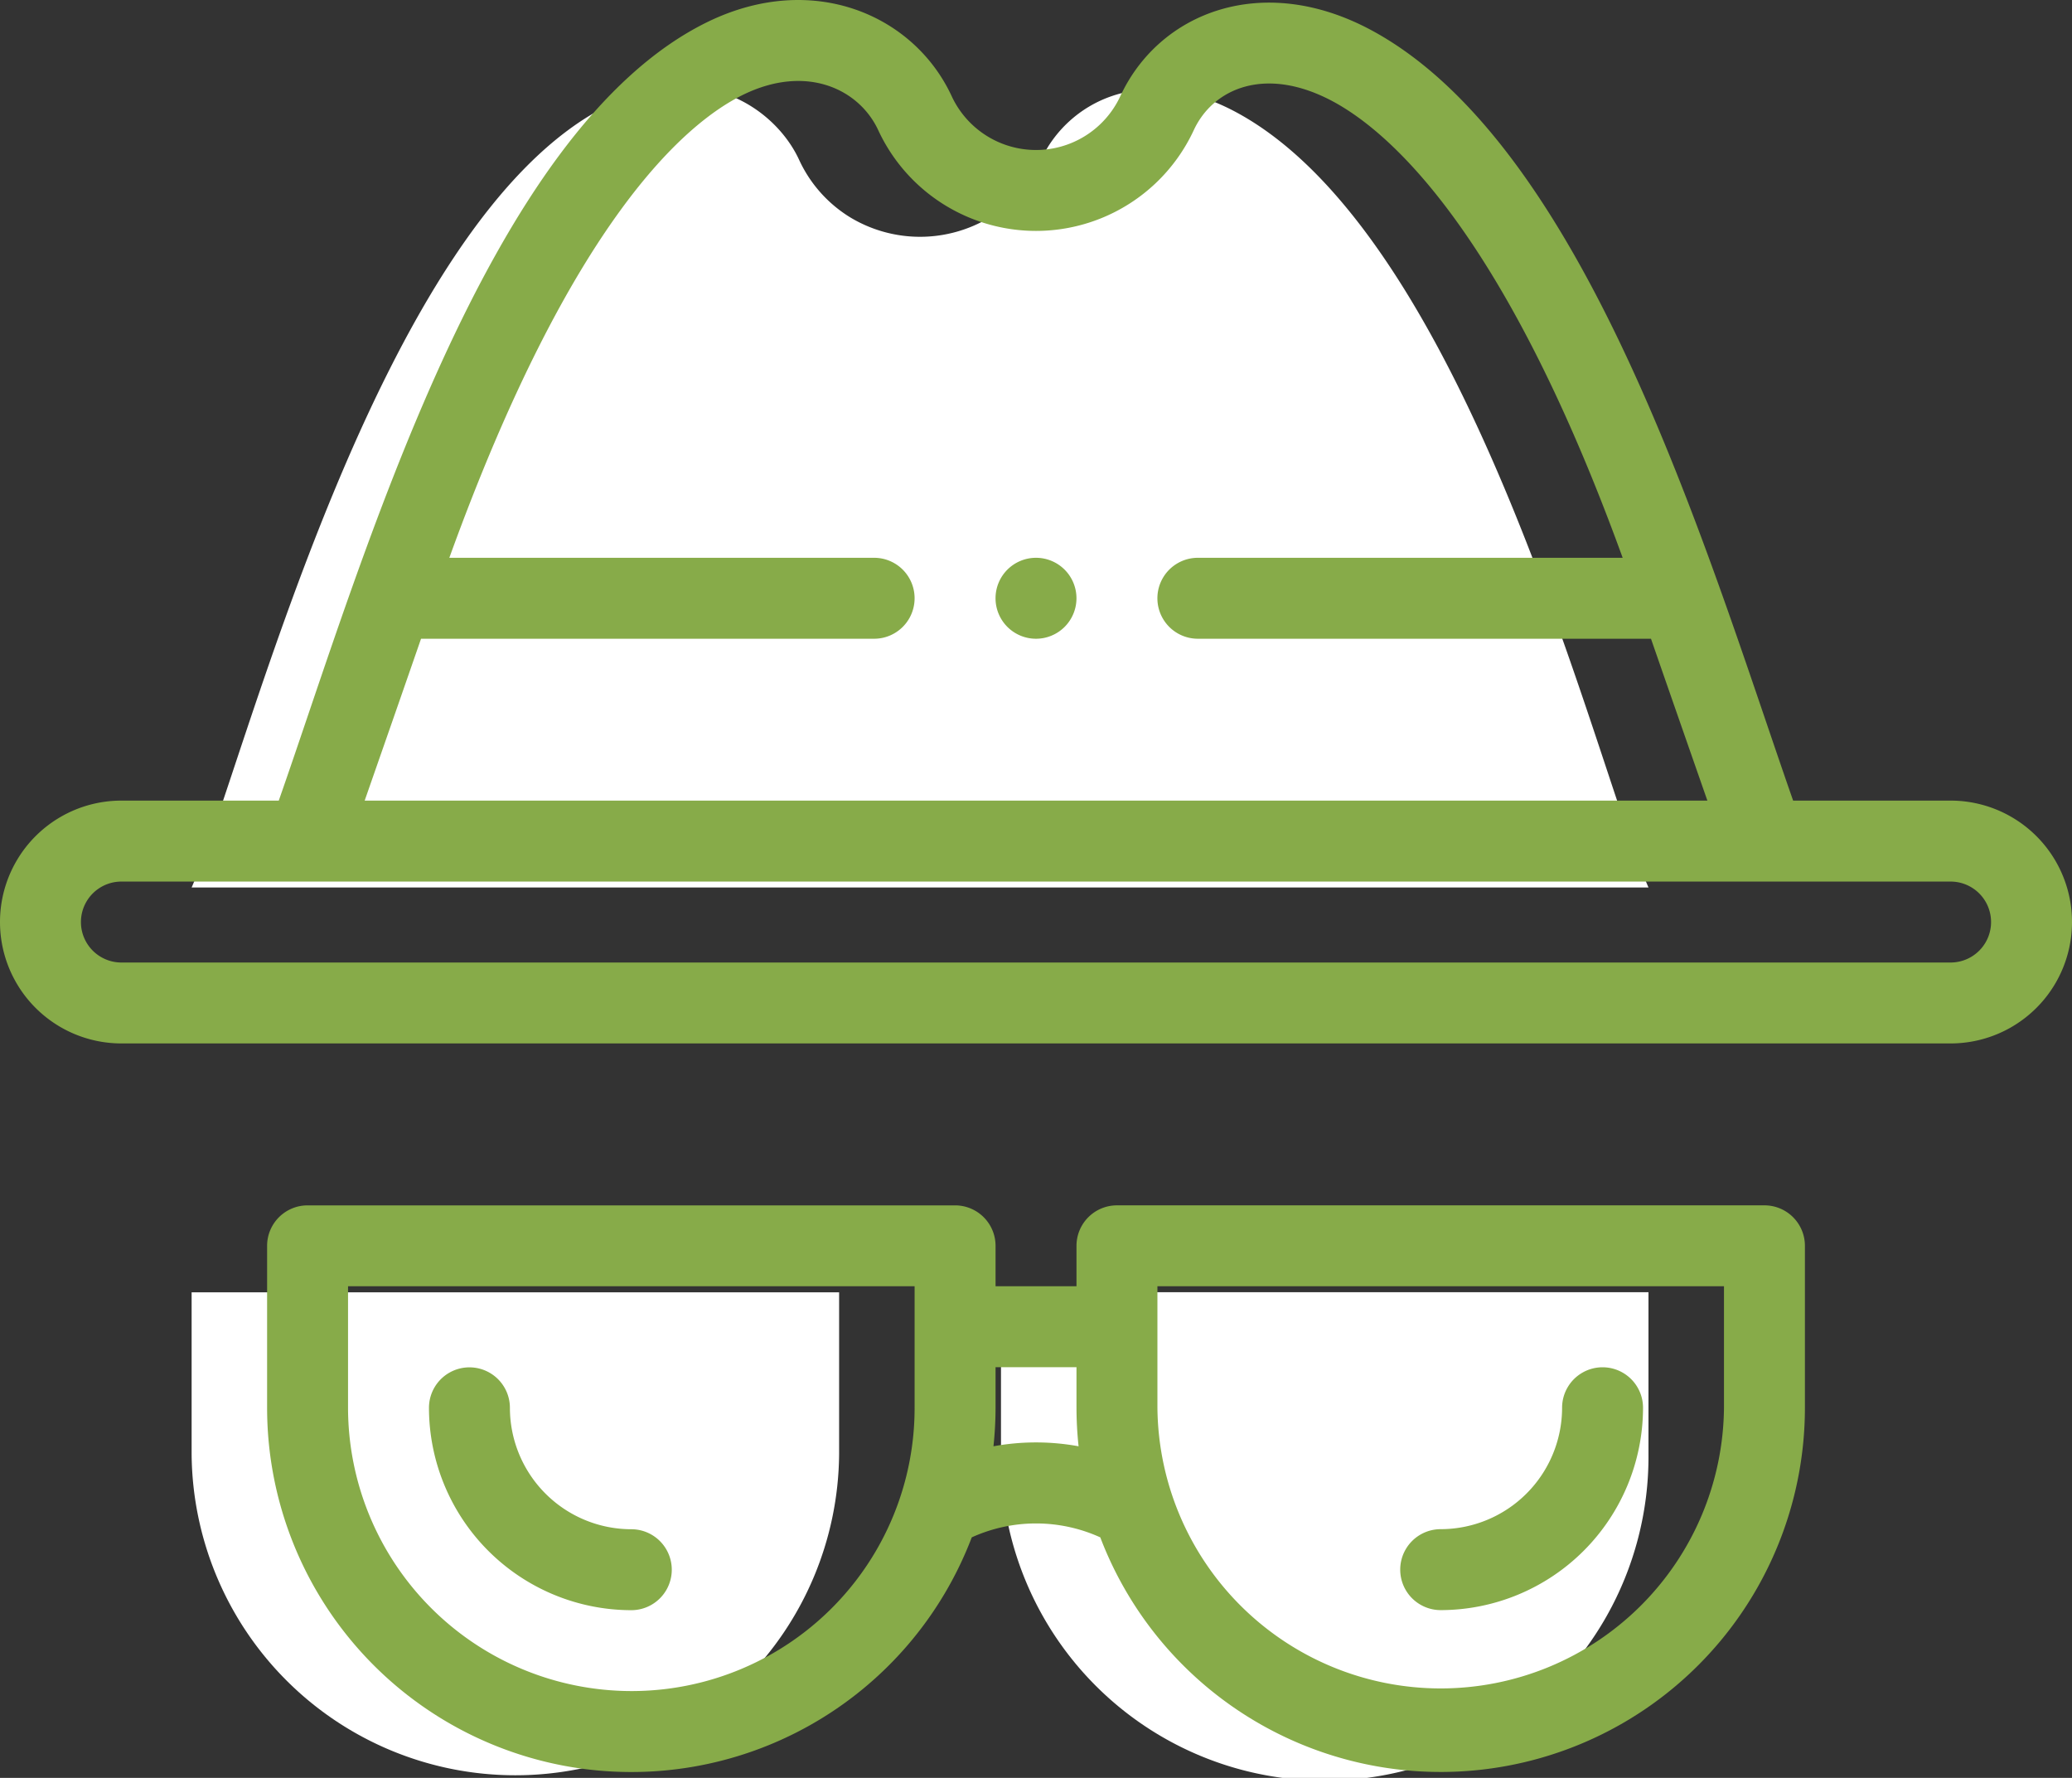
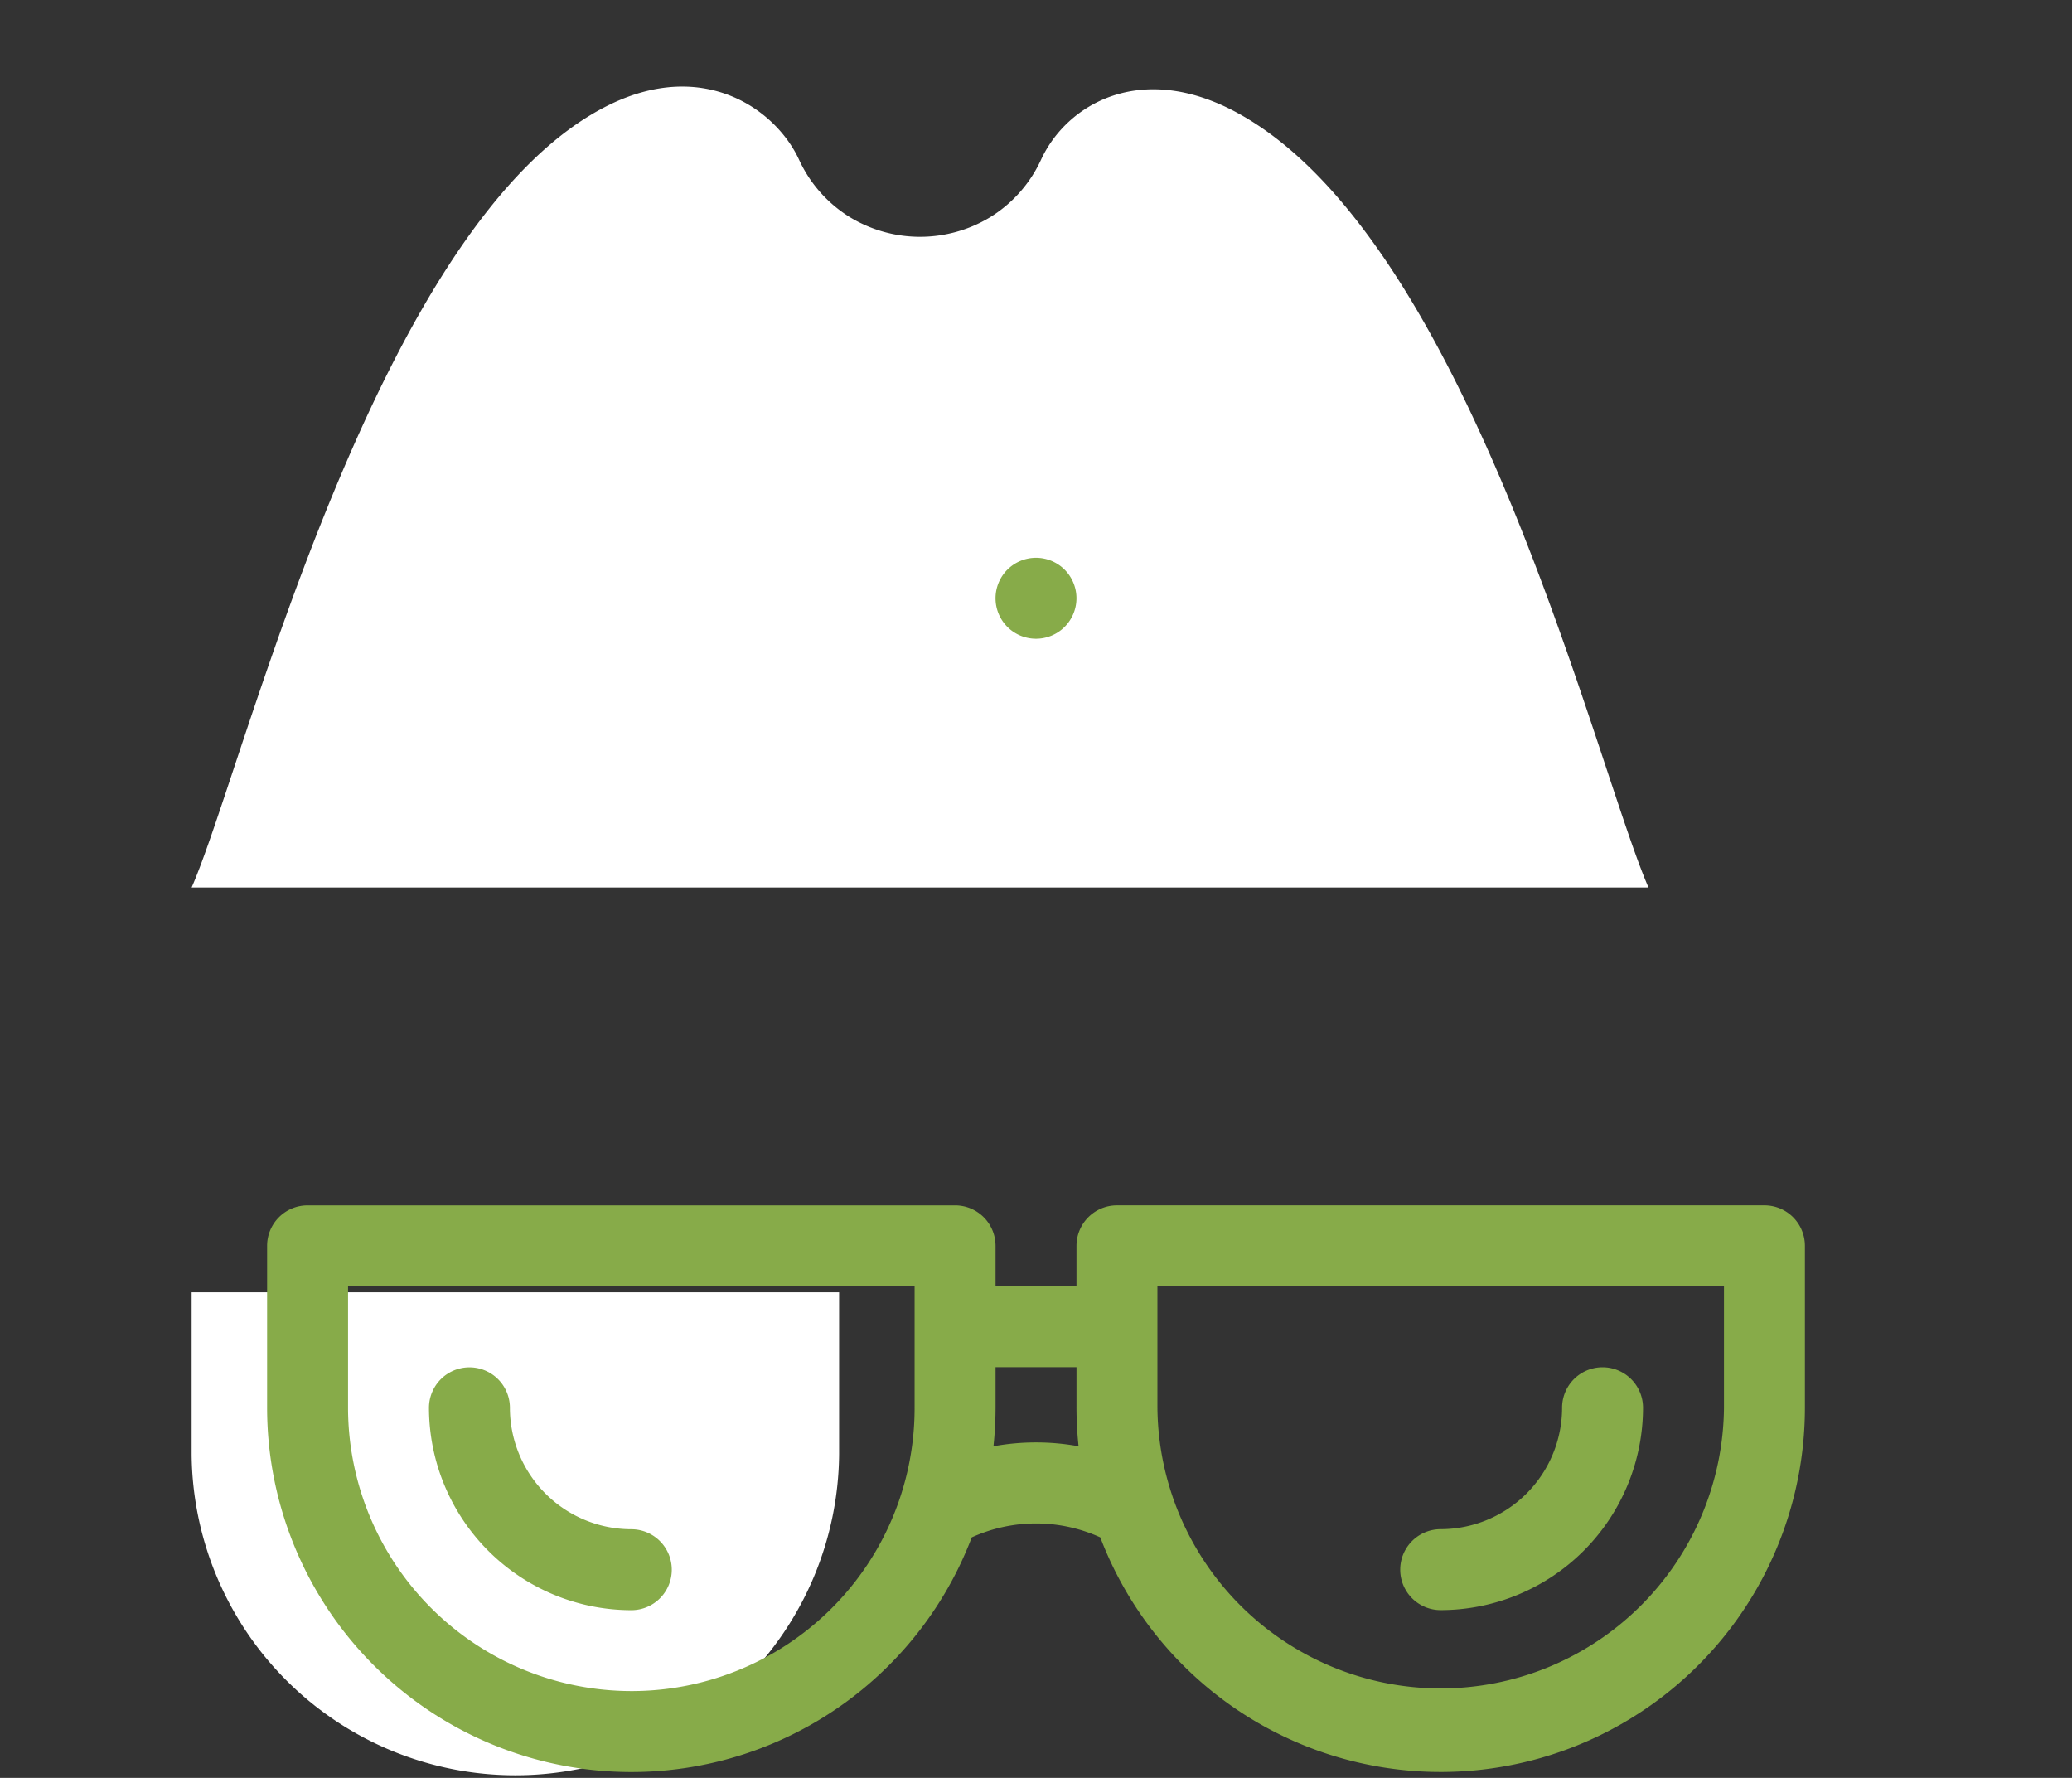
<svg xmlns="http://www.w3.org/2000/svg" id="detective" width="89.348" height="76.657" viewBox="0 0 89.348 76.657">
  <rect x="0" y="0" width="89.348" height="76.657" fill="#333333" stroke="none" />
  <defs>
    <style>
            .cls-1{fill:#ffffff}.cls-2{fill:#87AB49}
        </style>
  </defs>
-   <path id="Path_42305" d="M303.921 307.816v6.98a13.961 13.961 0 1 1-27.921 0v-6.98zm0 0" class="cls-1" data-name="Path 42305" transform="translate(-232.836 -252.1)" />
  <path id="Path_42306" d="M138.823 44.465H76c2.273-5.174 7.991-28.88 18.037-33.759 4.075-1.977 7.149.211 8.151 2.367a5.71 5.71 0 0 0 2.215 2.5 5.831 5.831 0 0 0 6.016 0 5.71 5.71 0 0 0 2.215-2.5c1.117-2.4 4.31-4.243 8.417-2.031 10.064 5.424 15.512 28.258 17.772 33.423zm0 0" class="cls-1" data-name="Path 42306" transform="translate(-67.737 -6.199)" />
  <path id="Path_42307" d="M103.921 314.8a13.961 13.961 0 0 1-27.921 0v-6.98h27.921zm0 0" class="cls-1" data-name="Path 42307" transform="translate(-67.737 -252.1)" />
  <path id="Path_42308" d="M247.745 137.816a1.745 1.745 0 1 0 1.745 1.745 1.745 1.745 0 0 0-1.745-1.745zm0 0" class="cls-2" data-name="Path 42308" transform="translate(-203.071 -113.766)" />
-   <path id="Path_42309" d="M84.113 34.52h-6.79C73.743 24.3 68.55 6.378 59.141 1.305c-4.705-2.533-9.153-.764-10.826 2.831a4.009 4.009 0 0 1-7.282 0c-1.614-3.472-5.955-5.4-10.5-3.2-9.559 4.642-14.9 23.285-18.512 33.583H5.235a5.235 5.235 0 1 0 0 10.47h78.878a5.235 5.235 0 1 0 0-10.47zm-65.957-6.98h19.538a1.745 1.745 0 1 0 0-3.49H19.376C24.636 9.519 29.55 5.3 32.062 4.077c2.74-1.329 4.995-.217 5.807 1.532a7.5 7.5 0 0 0 13.61 0c.836-1.8 3.1-2.795 6.006-1.232 2.523 1.361 7.422 5.723 12.487 19.673H51.654a1.745 1.745 0 0 0 0 3.49h19.539c.882 2.544 1.8 5.169 2.432 6.98h-57.9c.63-1.806 1.544-4.42 2.431-6.98zM84.113 41.5H5.235a1.745 1.745 0 1 1 0-3.49h78.878a1.745 1.745 0 0 1 0 3.49zm0 0" class="cls-2" data-name="Path 42309" />
  <path id="Path_42310" d="M95.666 297.813H67.745A1.745 1.745 0 0 0 66 299.558v6.98a15.707 15.707 0 0 0 30.386 5.589 6.7 6.7 0 0 1 5.542 0 15.707 15.707 0 0 0 30.385-5.59v-6.98a1.745 1.745 0 0 0-1.745-1.745h-27.921a1.745 1.745 0 0 0-1.745 1.745v1.743h-3.49v-1.745a1.745 1.745 0 0 0-1.746-1.742zm-13.96 20.941a12.229 12.229 0 0 1-12.216-12.215V301.3h24.431v5.235a12.2 12.2 0 0 1-12.215 12.219zm22.686-17.454h24.431v5.235a12.216 12.216 0 0 1-24.431 0zm-3.49 3.49v1.745a15.932 15.932 0 0 0 .09 1.665 10.217 10.217 0 0 0-3.67 0 15.93 15.93 0 0 0 .09-1.665v-1.745zm0 0" class="cls-2" data-name="Path 42310" transform="translate(-54.482 -245.842)" />
  <path id="Path_42311" d="M114.725 344.8a5.241 5.241 0 0 1-5.235-5.235 1.745 1.745 0 1 0-3.49 0 8.736 8.736 0 0 0 8.725 8.725 1.745 1.745 0 0 0 0-3.49zm0 0" class="cls-2" data-name="Path 42311" transform="translate(-87.502 -278.865)" />
  <path id="Path_42312" d="M347.745 348.287a8.736 8.736 0 0 0 8.725-8.725 1.745 1.745 0 0 0-3.49 0 5.241 5.241 0 0 1-5.235 5.235 1.745 1.745 0 1 0 0 3.49zm0 0" class="cls-2" data-name="Path 42312" transform="translate(-285.62 -278.865)" />
</svg>